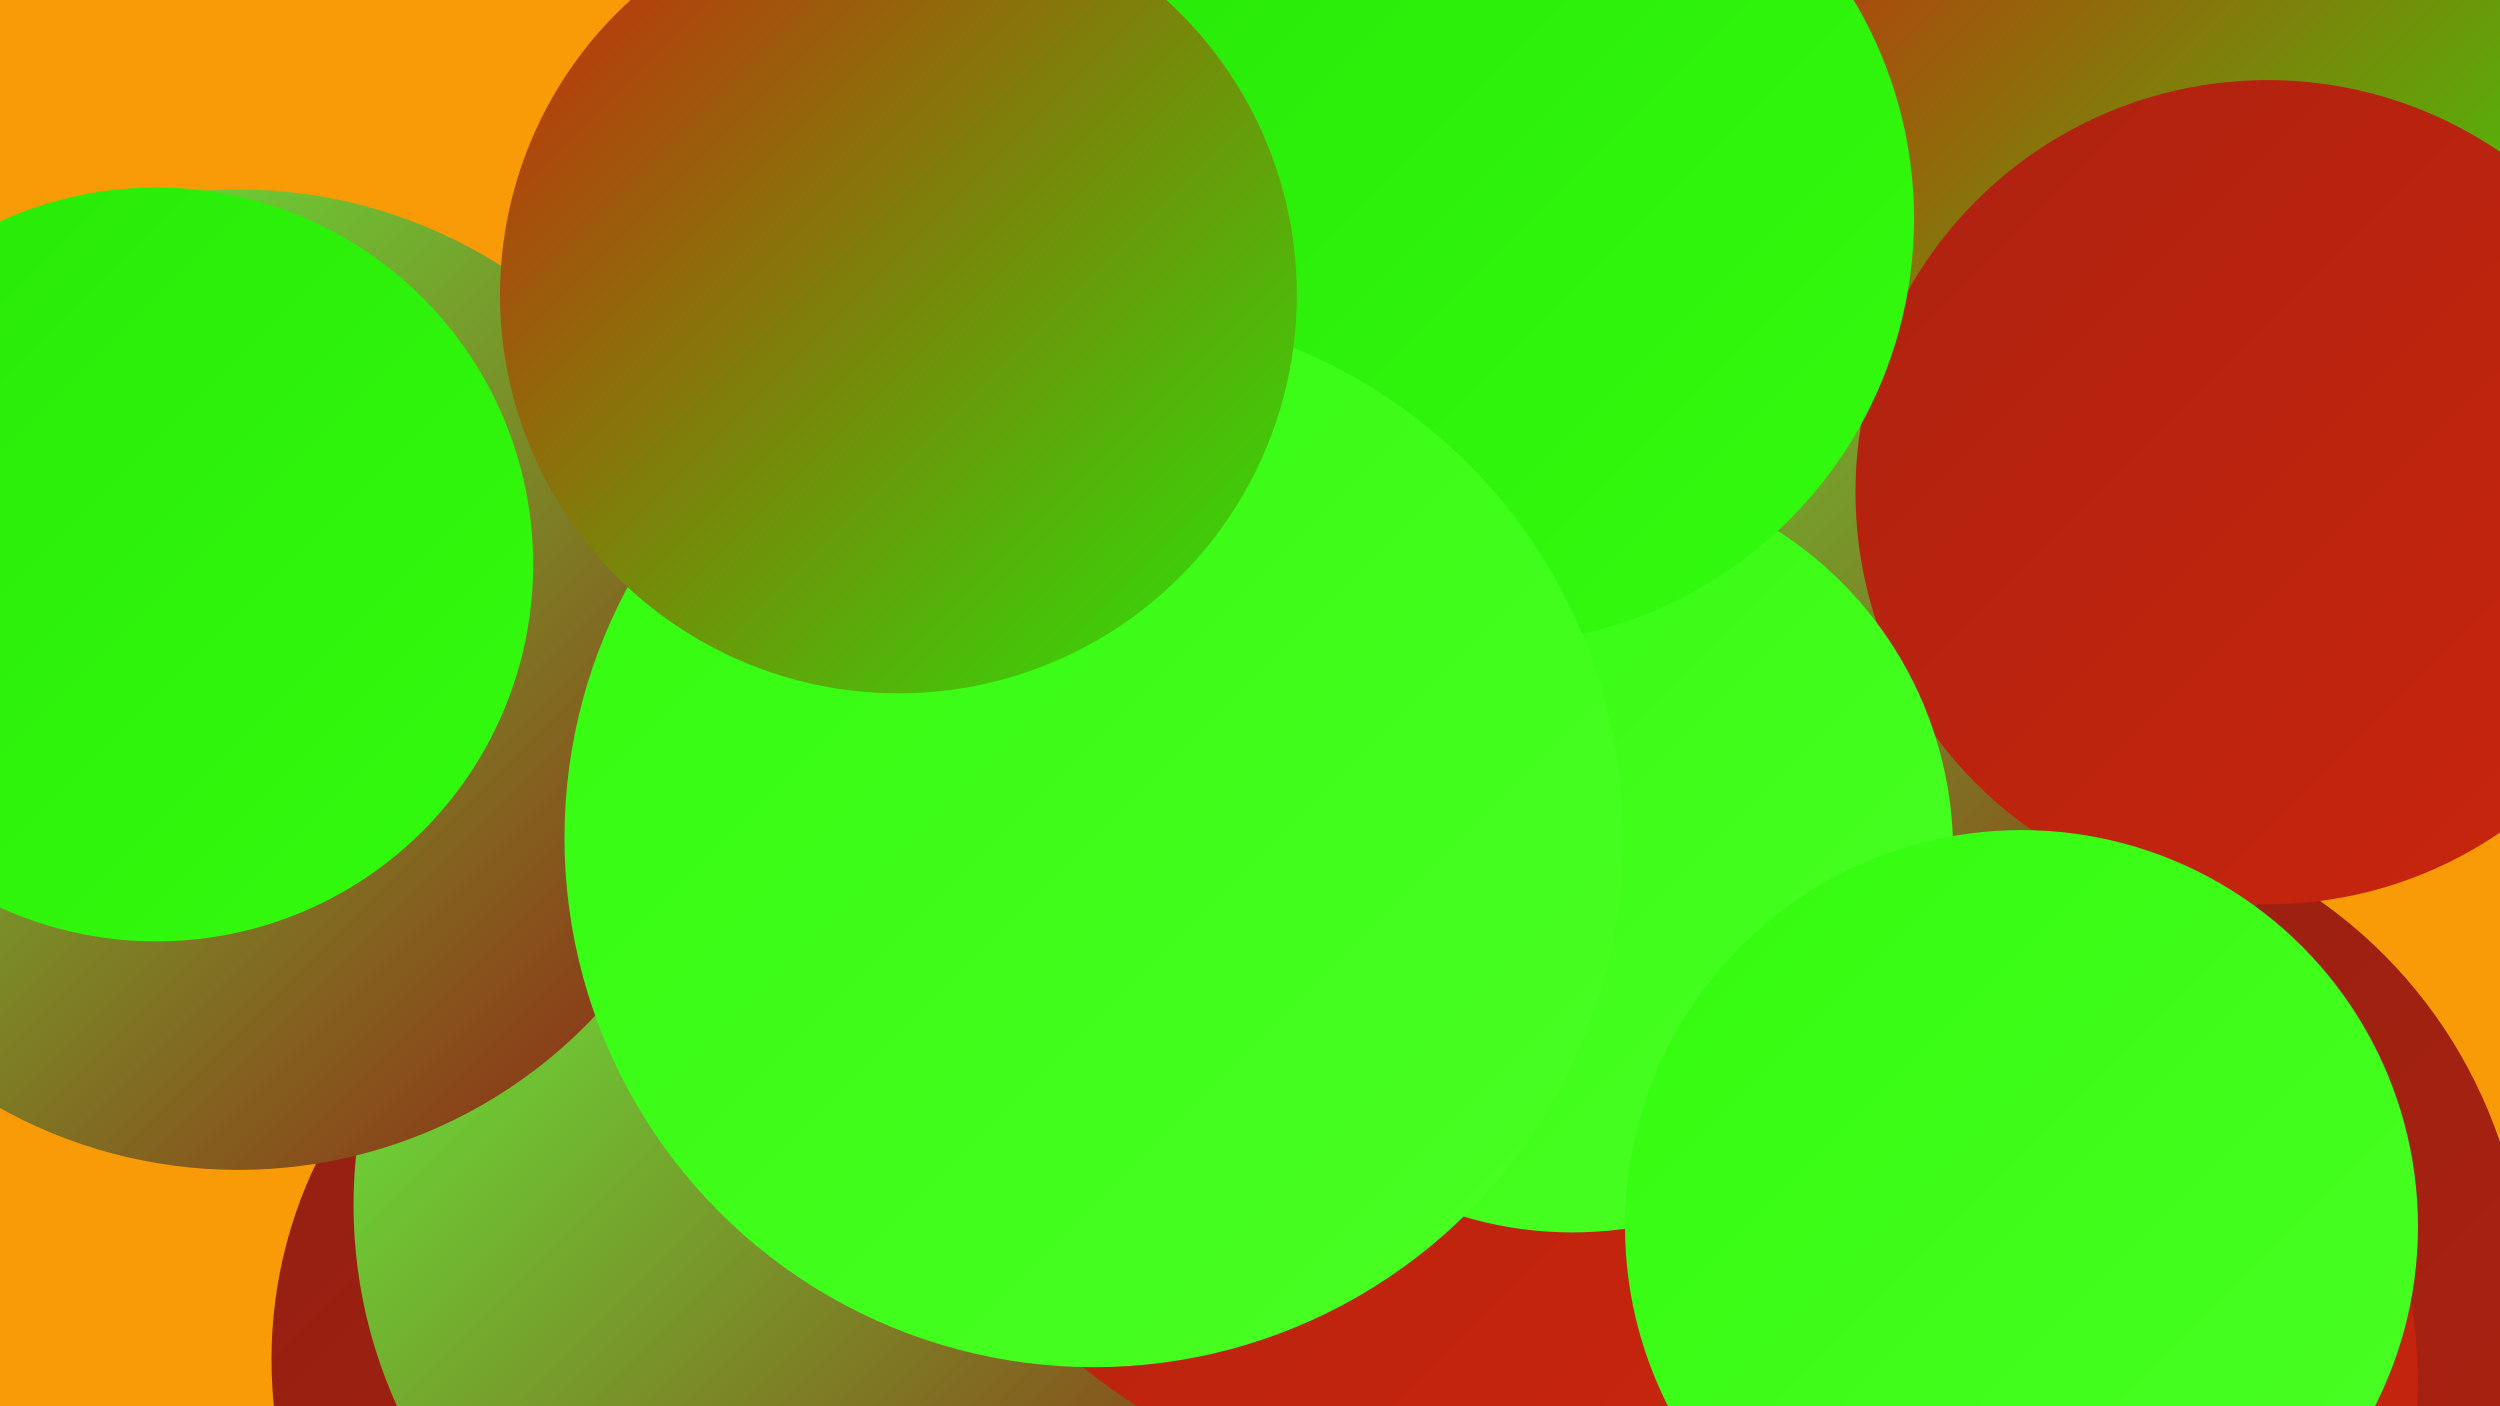
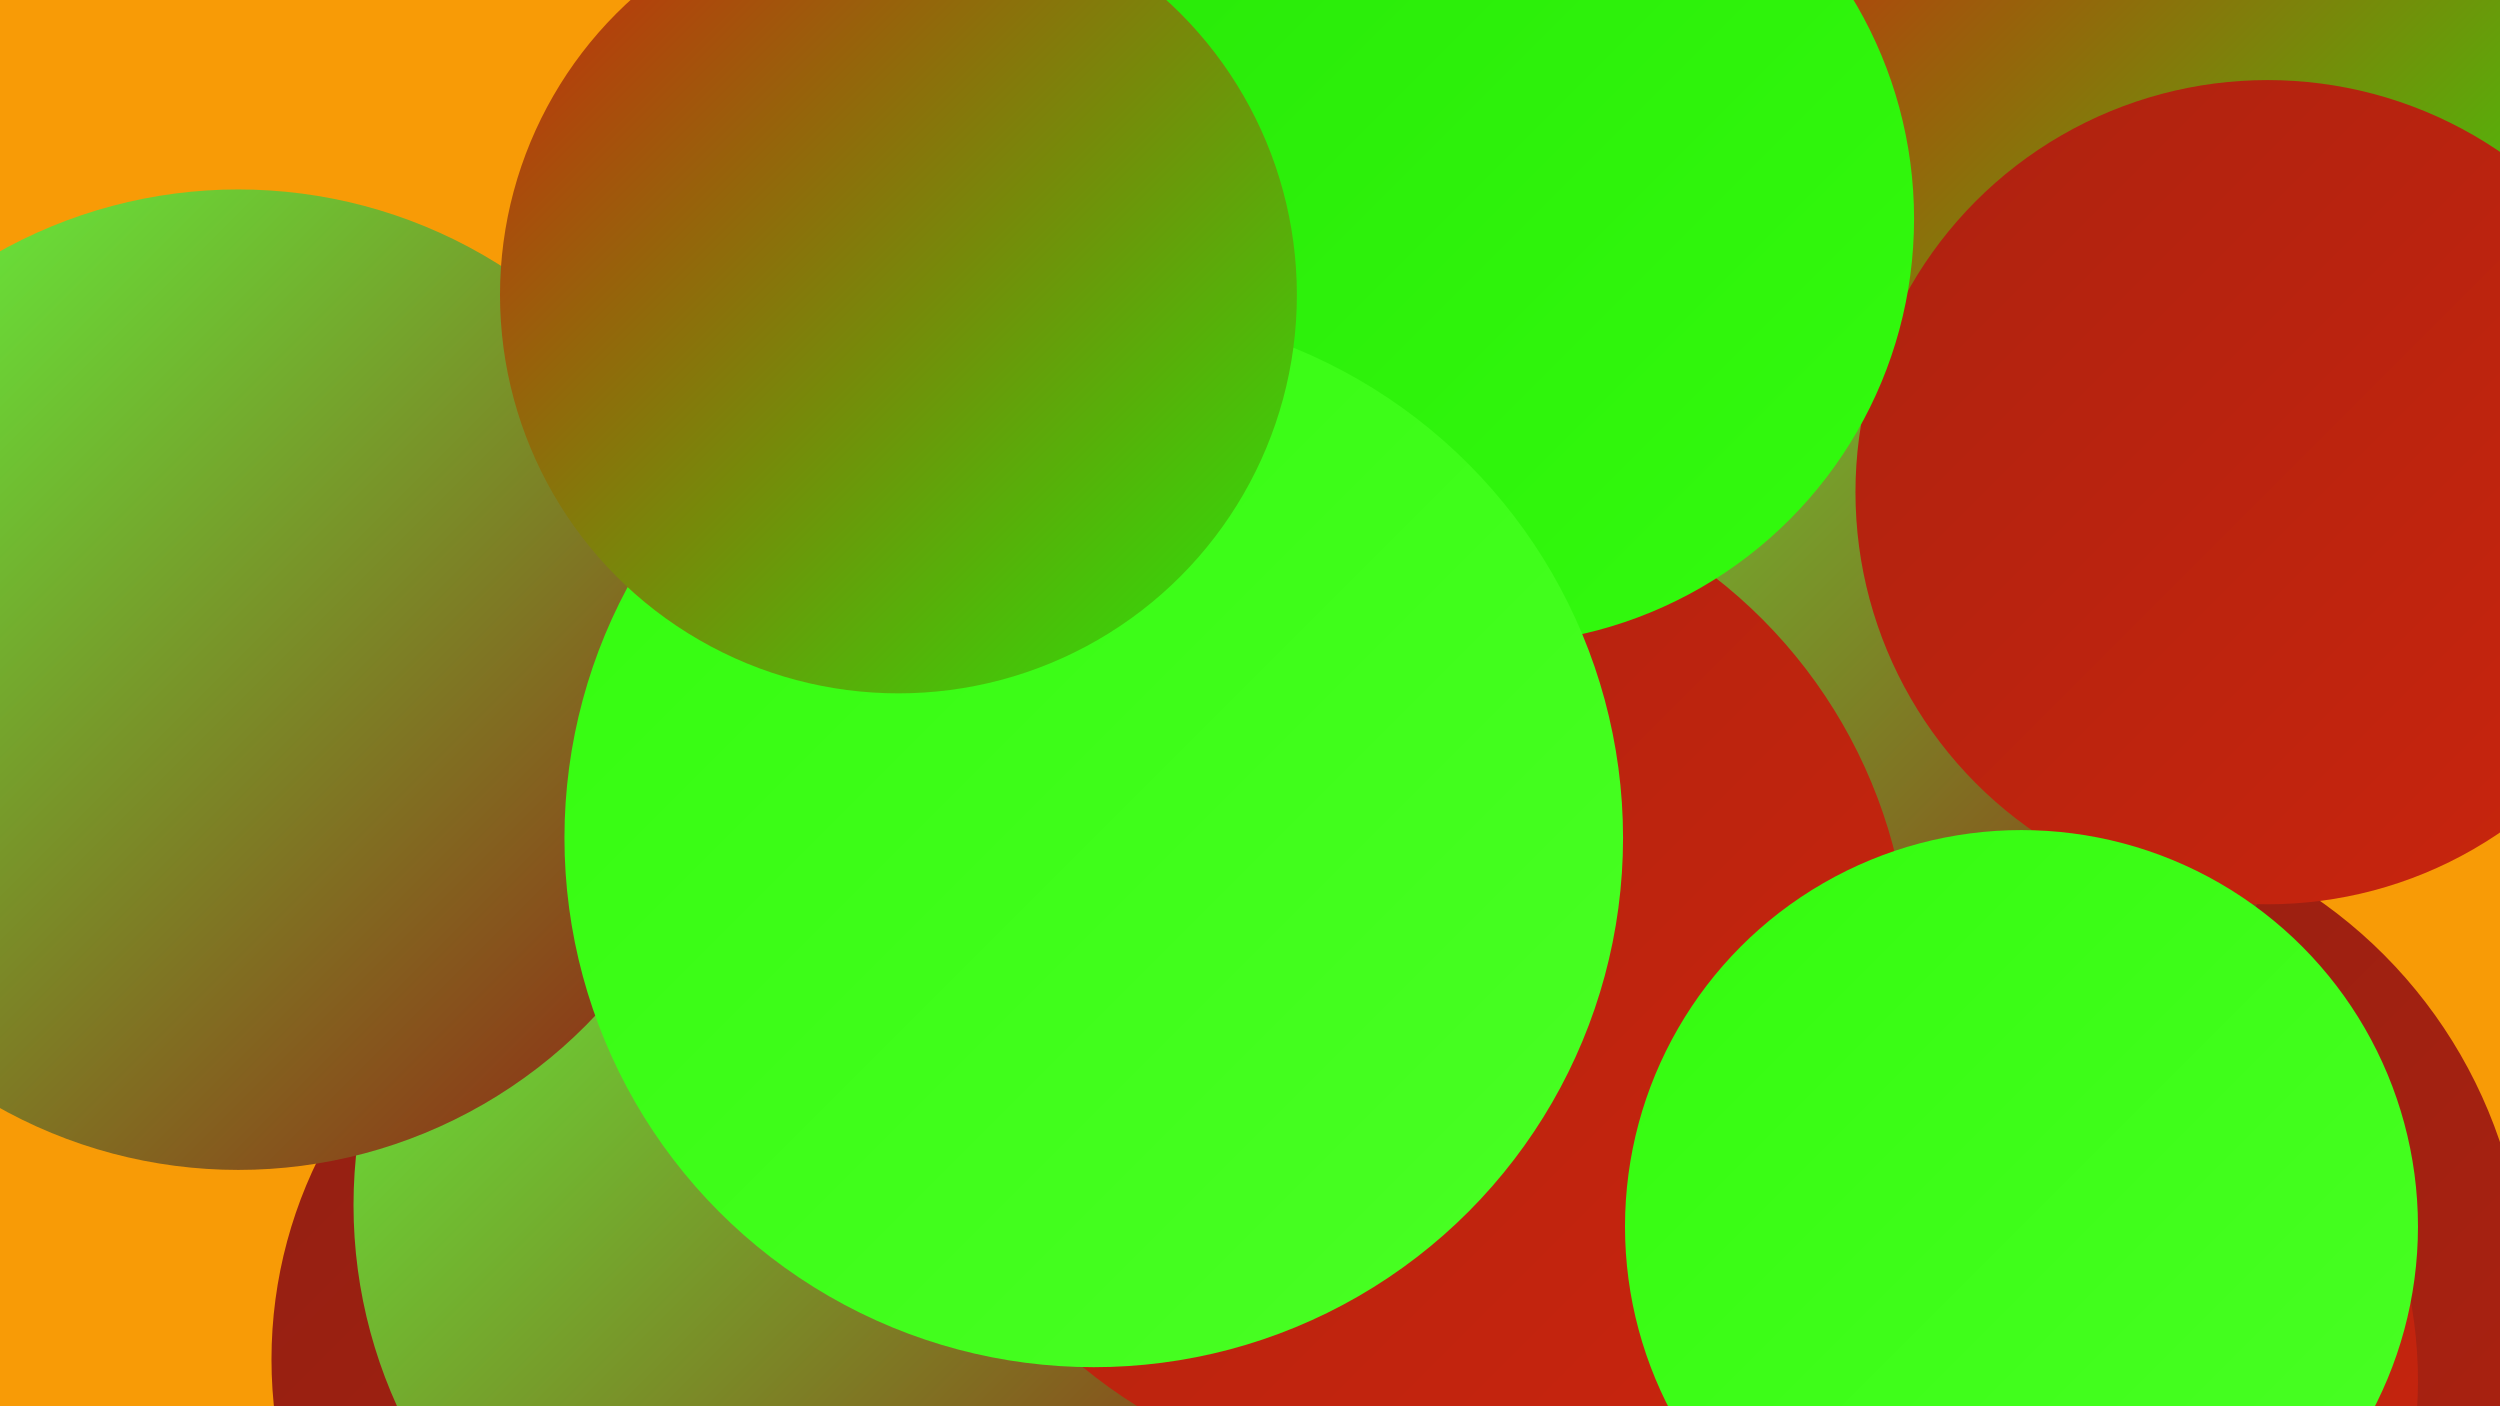
<svg xmlns="http://www.w3.org/2000/svg" width="1280" height="720">
  <defs>
    <linearGradient id="grad0" x1="0%" y1="0%" x2="100%" y2="100%">
      <stop offset="0%" style="stop-color:#921f12;stop-opacity:1" />
      <stop offset="100%" style="stop-color:#ad2210;stop-opacity:1" />
    </linearGradient>
    <linearGradient id="grad1" x1="0%" y1="0%" x2="100%" y2="100%">
      <stop offset="0%" style="stop-color:#ad2210;stop-opacity:1" />
      <stop offset="100%" style="stop-color:#ca250d;stop-opacity:1" />
    </linearGradient>
    <linearGradient id="grad2" x1="0%" y1="0%" x2="100%" y2="100%">
      <stop offset="0%" style="stop-color:#ca250d;stop-opacity:1" />
      <stop offset="100%" style="stop-color:#28e808;stop-opacity:1" />
    </linearGradient>
    <linearGradient id="grad3" x1="0%" y1="0%" x2="100%" y2="100%">
      <stop offset="0%" style="stop-color:#28e808;stop-opacity:1" />
      <stop offset="100%" style="stop-color:#33fc0e;stop-opacity:1" />
    </linearGradient>
    <linearGradient id="grad4" x1="0%" y1="0%" x2="100%" y2="100%">
      <stop offset="0%" style="stop-color:#33fc0e;stop-opacity:1" />
      <stop offset="100%" style="stop-color:#4aff25;stop-opacity:1" />
    </linearGradient>
    <linearGradient id="grad5" x1="0%" y1="0%" x2="100%" y2="100%">
      <stop offset="0%" style="stop-color:#4aff25;stop-opacity:1" />
      <stop offset="100%" style="stop-color:#61ff3e;stop-opacity:1" />
    </linearGradient>
    <linearGradient id="grad6" x1="0%" y1="0%" x2="100%" y2="100%">
      <stop offset="0%" style="stop-color:#61ff3e;stop-opacity:1" />
      <stop offset="100%" style="stop-color:#921f12;stop-opacity:1" />
    </linearGradient>
  </defs>
  <rect width="1280" height="720" fill="#f89b06" />
  <circle cx="632" cy="365" r="236" fill="url(#grad4)" />
  <circle cx="482" cy="668" r="184" fill="url(#grad6)" />
  <circle cx="1207" cy="57" r="281" fill="url(#grad1)" />
  <circle cx="371" cy="696" r="232" fill="url(#grad0)" />
  <circle cx="421" cy="676" r="199" fill="url(#grad6)" />
  <circle cx="1045" cy="664" r="248" fill="url(#grad0)" />
  <circle cx="1009" cy="707" r="229" fill="url(#grad1)" />
  <circle cx="935" cy="311" r="268" fill="url(#grad6)" />
  <circle cx="430" cy="617" r="249" fill="url(#grad6)" />
  <circle cx="122" cy="348" r="251" fill="url(#grad6)" />
  <circle cx="1117" cy="78" r="208" fill="url(#grad2)" />
  <circle cx="719" cy="500" r="259" fill="url(#grad1)" />
  <circle cx="1161" cy="252" r="211" fill="url(#grad1)" />
  <circle cx="558" cy="429" r="215" fill="url(#grad1)" />
-   <circle cx="805" cy="436" r="195" fill="url(#grad4)" />
-   <circle cx="80" cy="289" r="193" fill="url(#grad3)" />
  <circle cx="762" cy="112" r="218" fill="url(#grad3)" />
  <circle cx="560" cy="429" r="271" fill="url(#grad4)" />
  <circle cx="460" cy="151" r="204" fill="url(#grad2)" />
  <circle cx="1035" cy="628" r="203" fill="url(#grad4)" />
</svg>